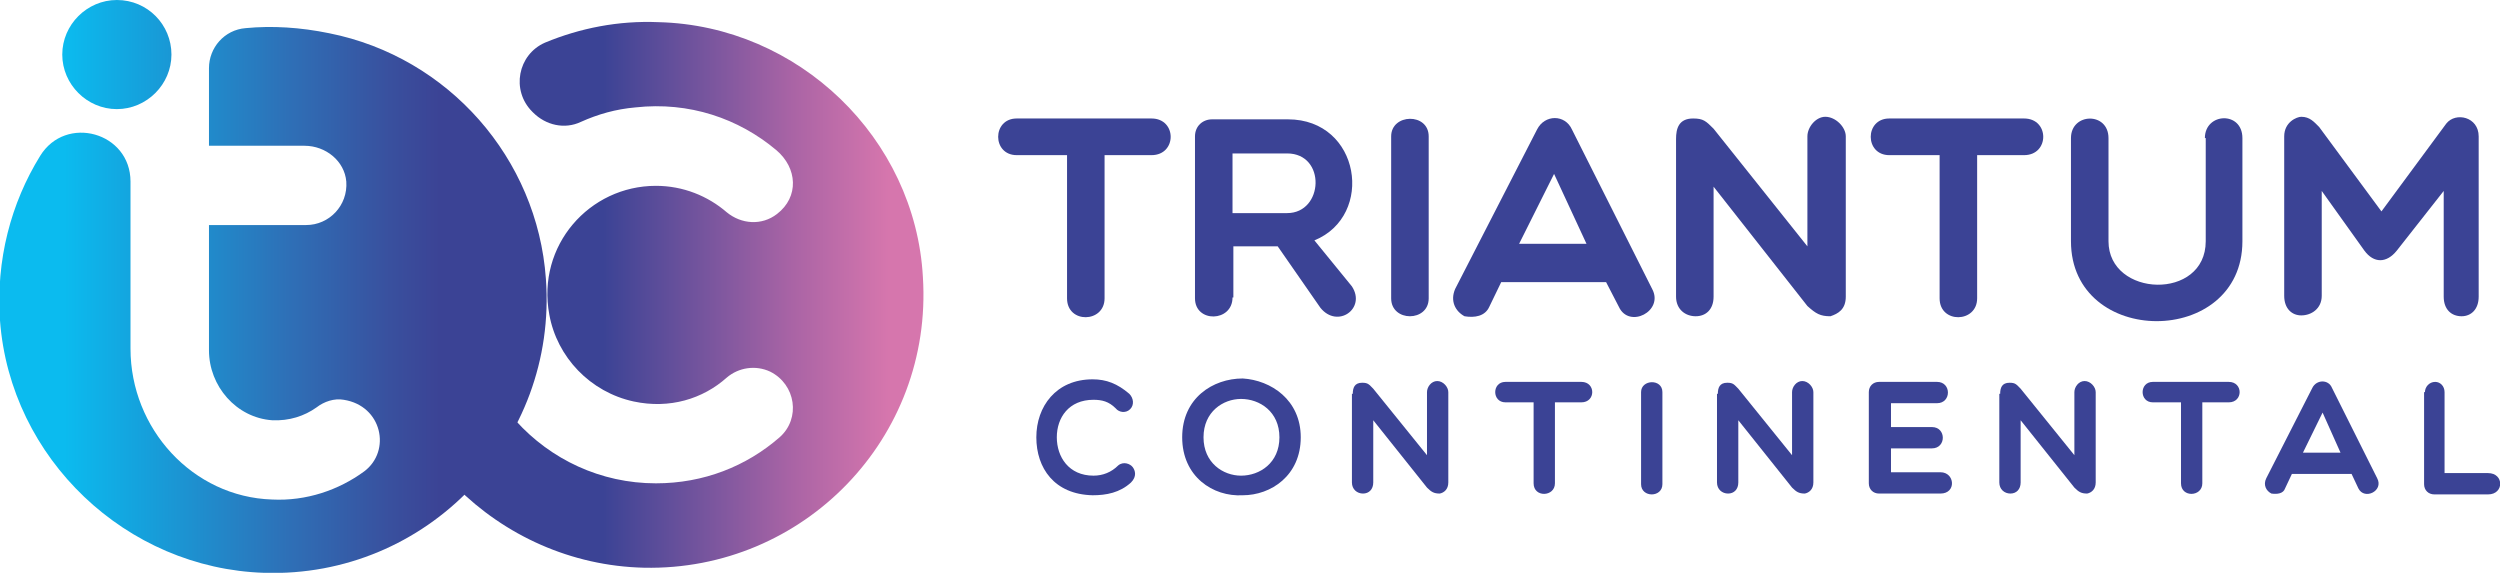
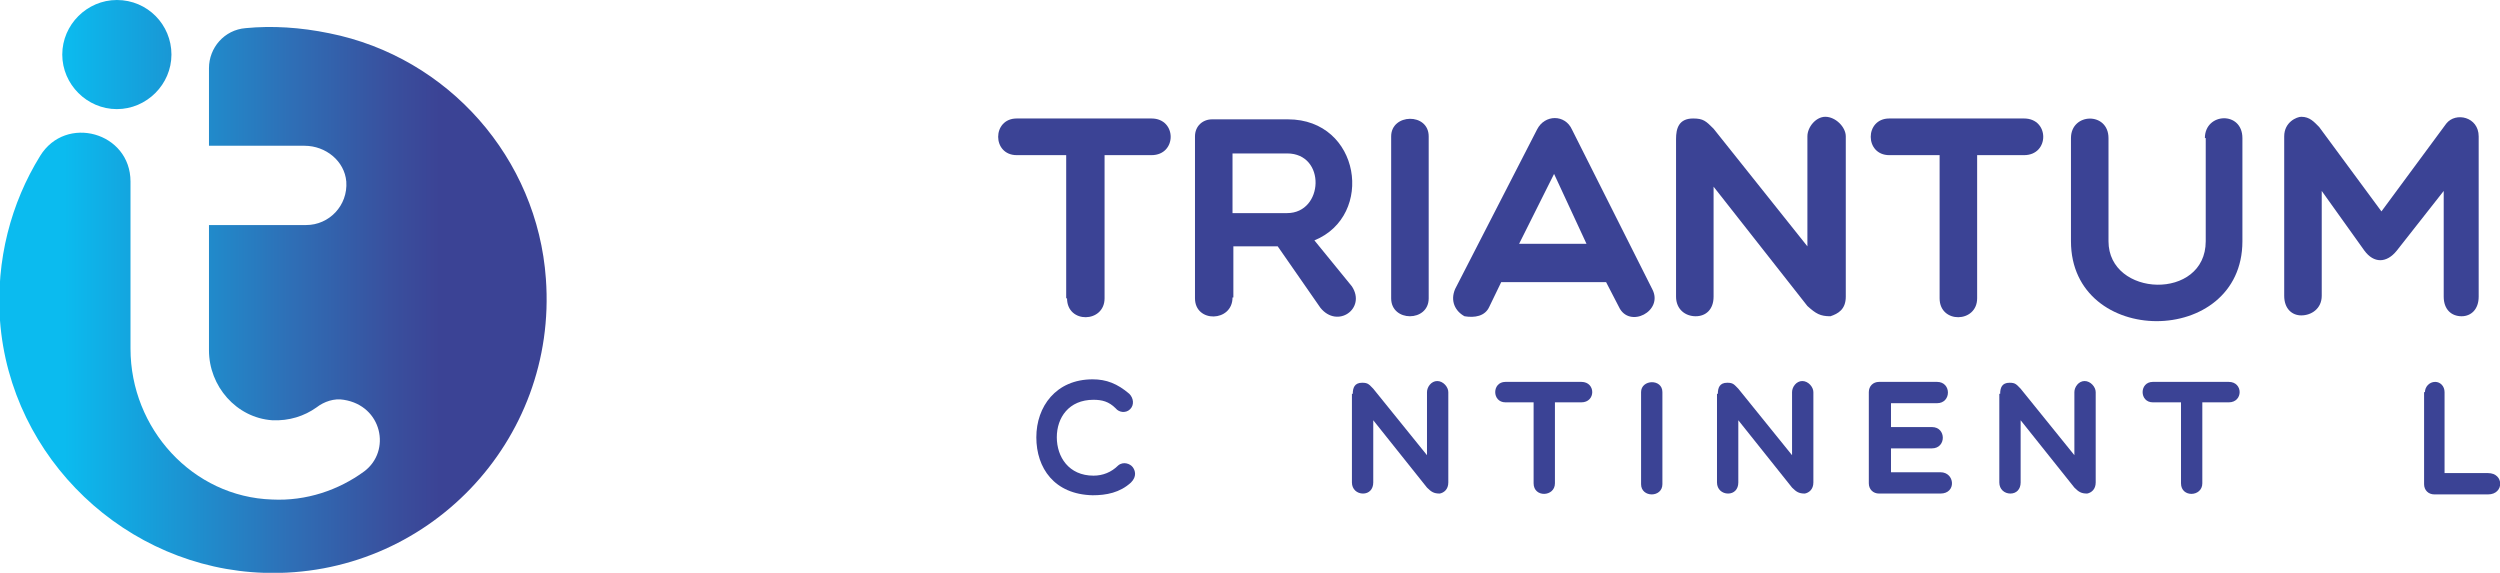
<svg xmlns="http://www.w3.org/2000/svg" width="611" height="140" viewBox="0 0 611 140" fill="none">
  <g clip-path="url(#clip0_1_4)">
-     <path d="M160.932 5.417C151.134 5 141.754 6.875 133.207 10.417C126.536 13.333 124.868 22.083 130.08 27.292L130.288 27.5C133.415 30.625 138.001 31.667 141.962 29.792C146.131 27.917 150.509 26.667 155.304 26.25C168.437 24.792 180.527 28.958 189.7 36.667C194.911 41.042 195.328 48.125 189.908 52.292C186.156 55.208 181.153 54.792 177.609 51.875C173.023 47.917 166.977 45.417 160.307 45.417C144.047 45.417 131.122 60 134.249 76.875C136.125 87.292 144.255 95.833 154.887 98.125C163.642 100 171.772 97.5 177.609 92.292C180.527 89.792 184.697 89.167 188.241 90.833C194.494 93.958 195.745 102.292 190.534 106.875C182.404 113.958 171.981 118.125 160.307 118.125C133.207 118.125 111.527 94.583 114.445 66.875C114.654 64.375 115.279 61.875 115.904 59.583C116.947 55.625 116.113 51.458 113.194 48.542C107.149 42.5 97.143 45.208 94.641 53.333C92.765 59.583 91.931 66.458 91.931 73.333C92.557 108.75 121.741 137.917 157.388 138.75C196.371 139.583 228.057 107.083 225.555 67.708C223.679 33.75 195.12 6.25 160.932 5.417Z" fill="url(#paint0_linear_1_4)" />
    <path d="M133.415 68.125C136.334 107.917 104.231 141.25 64.623 140C30.852 138.958 2.502 112.083 3.57628e-06 78.333C-1.042 63.542 2.71 49.583 9.798 38.125C16.052 27.917 31.895 32.292 31.895 44.375V85.208C31.895 104.792 47.112 121.458 66.499 122.083C74.838 122.5 82.759 119.792 89.013 115.208C95.684 110.208 93.391 99.167 84.01 97.708C81.717 97.292 79.215 98.125 77.339 99.583C74.421 101.667 70.668 102.917 66.499 102.708C57.744 102.083 51.073 94.375 51.073 85.625V55H74.838C80.466 55 85.052 50.208 84.635 44.375C84.218 39.375 79.632 35.625 74.421 35.625H51.073V29.792V16.667C51.073 11.667 54.825 7.292 60.037 6.875C66.499 6.25 73.378 6.667 80.466 8.125C109.651 13.958 131.331 38.75 133.415 68.125ZM28.559 0C21.263 0 15.218 6.042 15.218 13.333C15.218 20.625 21.263 26.667 28.559 26.667C35.855 26.667 41.901 20.625 41.901 13.333C41.901 6.042 36.064 0 28.559 0Z" fill="url(#paint1_linear_1_4)" />
-     <path d="M260.577 37.917H248.486C242.44 37.917 242.44 28.958 248.486 28.958H281.423C287.677 28.958 287.677 37.917 281.423 37.917H269.957V72.917C269.957 78.958 260.785 79.167 260.785 72.917V37.917H260.577Z" fill="#3B4395" />
+     <path d="M260.577 37.917H248.486C242.44 37.917 242.44 28.958 248.486 28.958H281.423C287.677 28.958 287.677 37.917 281.423 37.917H269.957V72.917C269.957 78.958 260.785 79.167 260.785 72.917H260.577Z" fill="#3B4395" />
    <path d="M301.227 72.708C301.227 78.75 292.054 78.958 292.054 72.917V33.333C292.054 30.833 293.93 29.167 296.223 29.167H314.777C332.496 29.167 336.04 52.708 321.239 58.75L330.411 70C333.955 75.417 326.867 80.417 322.698 75.208L312.275 60.208H301.435V72.708H301.227ZM301.227 52.083H314.568C323.532 52.083 324.157 37.5 314.568 37.5H301.227V52.083Z" fill="#3B4395" />
    <path d="M340 33.333C340 27.708 349.173 27.5 349.173 33.333V72.917C349.173 78.75 340 78.75 340 72.917V33.333Z" fill="#3B4395" />
    <path d="M357.928 77.292C355.635 76.042 354.384 73.542 355.635 70.625L375.647 31.667C377.523 27.917 382.526 27.917 384.194 31.667L403.789 70.625C406.708 76.042 398.161 80.417 395.659 75L392.533 68.958H366.892L363.973 75C362.931 77.292 360.43 77.708 357.928 77.292ZM387.738 59.583L379.816 42.5L371.27 59.583H387.738Z" fill="#3B4395" />
    <path d="M409.626 33.958C409.626 31.458 410.252 28.958 413.796 28.958C416.297 28.958 416.923 29.583 418.799 31.458L441.729 60.208V33.333C441.729 31.042 443.814 28.542 446.107 28.542C448.609 28.542 451.11 31.042 451.11 33.333V72.5C451.11 75.625 449.234 76.667 447.358 77.292C444.856 77.292 443.814 76.667 441.729 74.792L418.799 45.625V72.5C418.799 75.625 416.923 77.292 414.421 77.292C411.919 77.292 409.626 75.625 409.626 72.5V33.958Z" fill="#3B4395" />
    <path d="M473.832 37.917H461.742C455.696 37.917 455.696 28.958 461.742 28.958H494.679C500.932 28.958 500.932 37.917 494.679 37.917H483.213V72.917C483.213 78.958 474.041 79.167 474.041 72.917V37.917H473.832Z" fill="#3B4395" />
    <path d="M538.872 33.75C538.872 27.5 548.045 27.083 548.045 33.75V58.958C548.045 85 506.144 85 506.144 58.958V33.75C506.144 27.5 515.316 27.292 515.316 33.75V58.958C515.316 72.708 539.081 73.542 539.081 58.958V33.75H538.872Z" fill="#3B4395" />
    <path d="M567.432 46.667V72.292C567.432 75.417 564.93 77.083 562.429 77.083C560.135 77.083 558.259 75.417 558.259 72.292V33.333C558.259 29.792 561.386 28.542 562.429 28.542C564.513 28.542 565.555 29.792 566.806 31.042L582.024 51.667L597.867 30.208C600.16 27.292 605.788 28.542 605.788 33.333V72.5C605.788 75.625 603.912 77.292 601.619 77.292C599.118 77.292 597.242 75.625 597.242 72.5V46.667L585.776 61.25C583.275 64.375 580.148 64.375 577.855 61.25L567.432 46.667Z" fill="#3B4395" />
    <path d="M253.28 106.875C253.28 99.375 258.075 92.708 267.039 92.708C270.374 92.708 273.084 93.75 276.003 96.25C277.045 97.292 277.253 98.958 276.211 100C275.169 101.042 273.501 100.833 272.667 99.792C271 98.125 269.332 97.708 267.247 97.708C261.202 97.708 258.284 102.083 258.284 106.875C258.284 111.667 261.202 116.25 267.247 116.25C269.54 116.25 271.625 115.417 273.293 113.75C274.543 112.708 276.211 113.333 276.837 114.167C277.462 115 277.879 116.458 276.42 117.917C273.71 120.417 270.374 121.042 267.039 121.042C257.658 120.833 253.28 114.375 253.28 106.875Z" fill="#3B4395" />
-     <path d="M303.728 121.042C296.432 121.458 288.927 116.458 288.927 106.875C288.927 97.292 296.432 92.5 303.728 92.5C310.607 92.917 317.903 97.708 317.903 106.875C317.903 116.25 310.607 121.042 303.728 121.042ZM303.311 97.5C298.933 97.5 294.139 100.625 294.139 106.875C294.139 113.125 298.933 116.25 303.311 116.25C307.897 116.25 312.692 113.125 312.692 106.875C312.692 100.625 307.897 97.5 303.311 97.5Z" fill="#3B4395" />
    <path d="M330.62 96.25C330.62 94.792 331.036 93.542 332.913 93.542C334.372 93.542 334.58 93.958 335.623 95L348.756 111.25V95.833C348.756 94.583 349.798 93.125 351.257 93.125C352.716 93.125 353.967 94.583 353.967 95.833V117.917C353.967 119.583 352.925 120.417 351.883 120.625C350.423 120.625 349.798 120.208 348.756 119.167L335.623 102.708V117.917C335.623 119.583 334.58 120.625 333.121 120.625C331.662 120.625 330.411 119.583 330.411 117.917V96.25H330.62Z" fill="#3B4395" />
    <path d="M374.813 98.333H367.934C364.599 98.333 364.599 93.333 367.934 93.333H386.487C390.031 93.333 390.031 98.333 386.487 98.333H380.025V118.125C380.025 121.458 374.813 121.667 374.813 118.125V98.333Z" fill="#3B4395" />
    <path d="M401.079 95.833C401.079 92.708 406.291 92.5 406.291 95.833V118.333C406.291 121.667 401.079 121.667 401.079 118.333V95.833Z" fill="#3B4395" />
    <path d="M419.841 96.25C419.841 94.792 420.258 93.542 422.134 93.542C423.593 93.542 423.802 93.958 424.844 95L437.977 111.25V95.833C437.977 94.583 439.019 93.125 440.479 93.125C441.938 93.125 443.189 94.583 443.189 95.833V117.917C443.189 119.583 442.146 120.417 441.104 120.625C439.645 120.625 439.019 120.208 437.977 119.167L424.844 102.708V117.917C424.844 119.583 423.802 120.625 422.343 120.625C420.883 120.625 419.633 119.583 419.633 117.917V96.25H419.841Z" fill="#3B4395" />
    <path d="M459.24 120.625C457.781 120.625 456.739 119.583 456.739 118.125V95.833C456.739 94.375 457.781 93.333 459.24 93.333H473.416C476.959 93.333 476.959 98.542 473.416 98.542H462.159V104.375H472.165C475.709 104.375 475.709 109.583 472.165 109.583H462.159V115.417H474.249C477.793 115.417 478.21 120.625 474.249 120.625H459.24Z" fill="#3B4395" />
    <path d="M488.842 96.25C488.842 94.792 489.259 93.542 491.135 93.542C492.594 93.542 492.802 93.958 493.845 95L506.978 111.25V95.833C506.978 94.583 508.02 93.125 509.479 93.125C510.939 93.125 512.189 94.583 512.189 95.833V117.917C512.189 119.583 511.147 120.417 510.105 120.625C508.645 120.625 508.02 120.208 506.978 119.167L493.845 102.708V117.917C493.845 119.583 492.802 120.625 491.343 120.625C489.884 120.625 488.633 119.583 488.633 117.917V96.25H488.842Z" fill="#3B4395" />
    <path d="M533.035 98.333H526.156C522.821 98.333 522.821 93.333 526.156 93.333H544.709C548.253 93.333 548.253 98.333 544.709 98.333H538.247V118.125C538.247 121.458 533.035 121.667 533.035 118.125V98.333Z" fill="#3B4395" />
-     <path d="M555.132 120.625C553.882 120 553.048 118.542 553.882 116.875L565.139 94.792C566.181 92.708 569.099 92.708 569.933 94.792L580.982 116.875C582.649 120 577.855 122.292 576.395 119.375L574.728 115.833H560.135L558.468 119.375C558.051 120.625 556.592 120.833 555.132 120.625ZM572.018 110.625L567.64 100.833L562.845 110.625H572.018Z" fill="#3B4395" />
    <path d="M592.655 95.833C592.655 94.583 593.698 93.333 595.157 93.333C596.408 93.333 597.45 94.375 597.45 95.833V115.625H608.081C612.042 115.625 612.042 120.833 608.081 120.833H594.948C593.489 120.833 592.447 119.792 592.447 118.333V95.833H592.655Z" fill="#3B4395" />
  </g>
  <defs>
    <linearGradient id="paint0_linear_1_4" x1="92.203" y1="72.112" x2="225.857" y2="72.112" gradientUnits="userSpaceOnUse">
      <stop offset="0.413" stop-color="#3B4395" />
      <stop offset="0.761" stop-color="#AA64A5" />
      <stop offset="0.935" stop-color="#D676AD" />
    </linearGradient>
    <linearGradient id="paint1_linear_1_4" x1="3.55636e-06" y1="69.978" x2="133.654" y2="69.978" gradientUnits="userSpaceOnUse">
      <stop offset="0.117" stop-color="#0BBBEF" />
      <stop offset="0.261" stop-color="#15A1DC" />
      <stop offset="0.526" stop-color="#2E70B7" />
      <stop offset="0.713" stop-color="#39509E" />
      <stop offset="0.804" stop-color="#3B4395" />
    </linearGradient>
    <clipPath id="clip0_1_4">
      <rect width="611" height="140" fill="white" />
    </clipPath>
  </defs>
</svg>